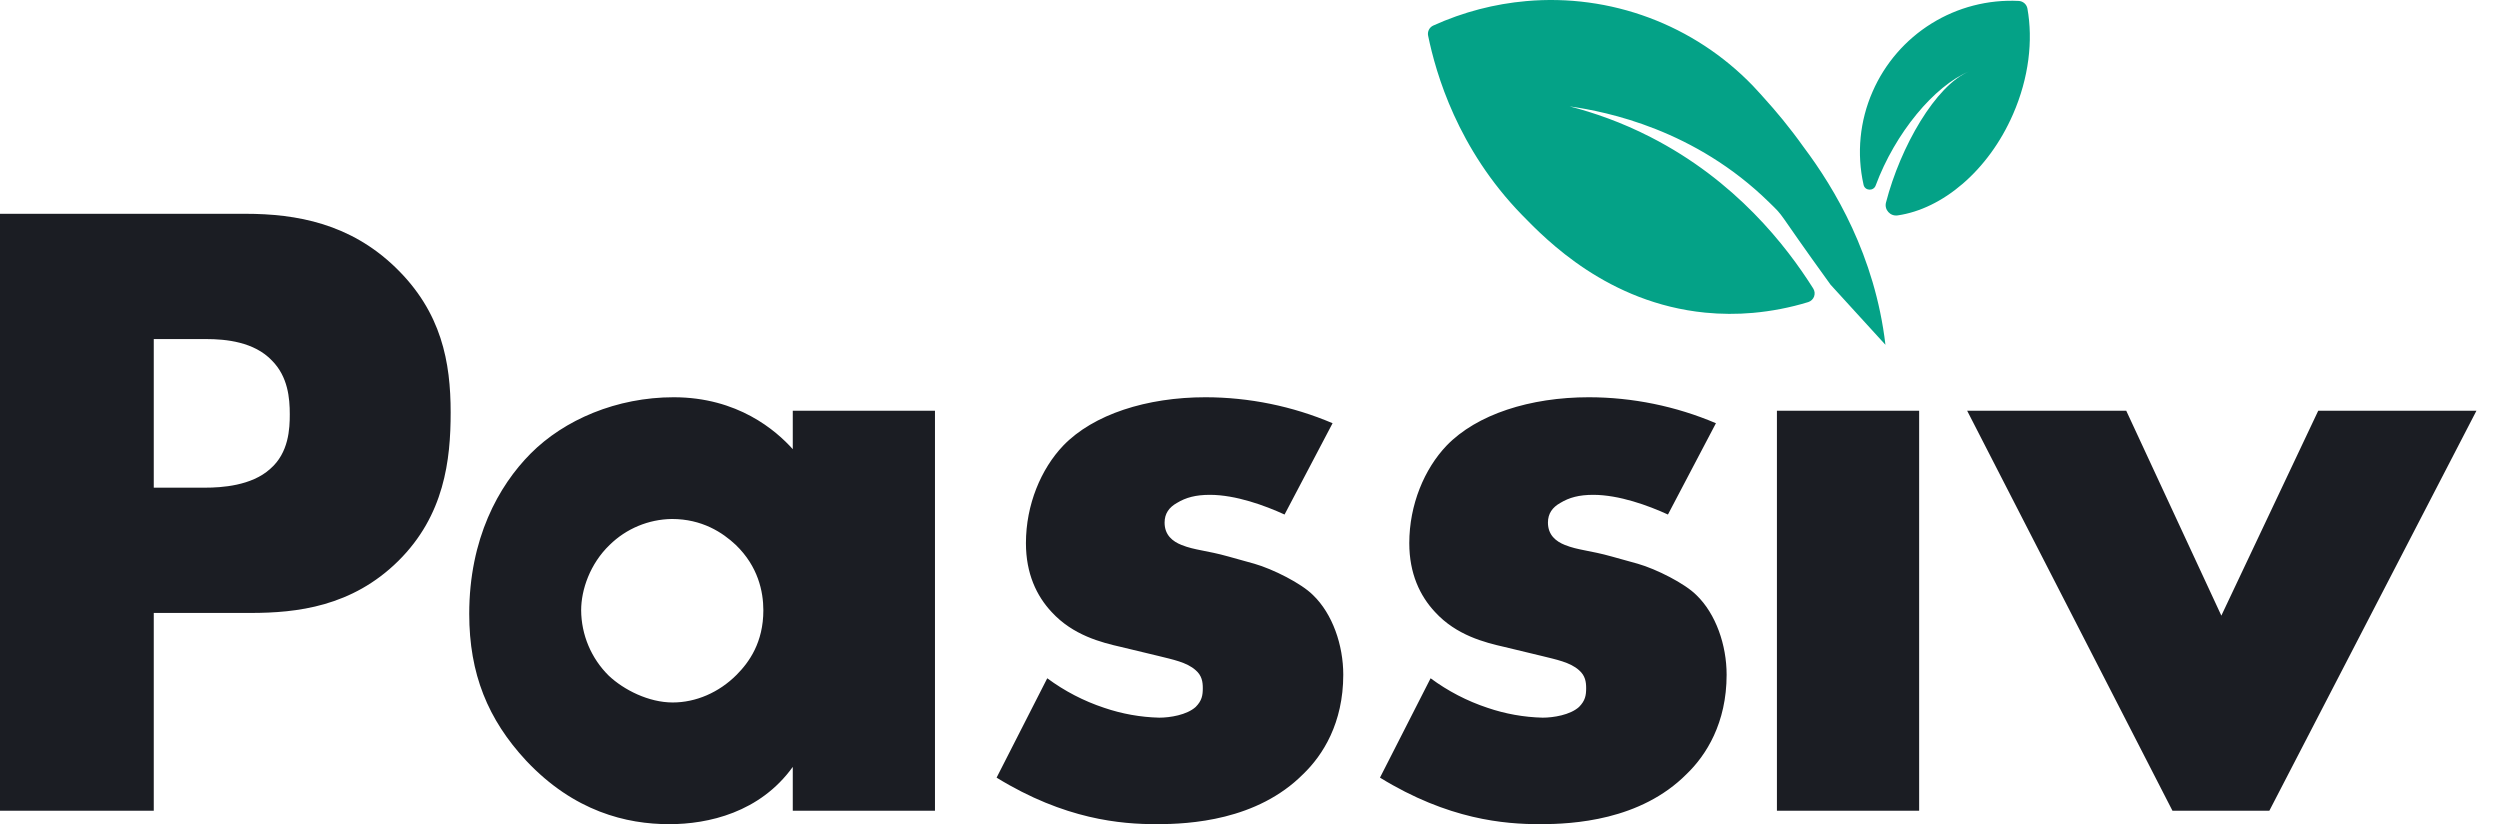
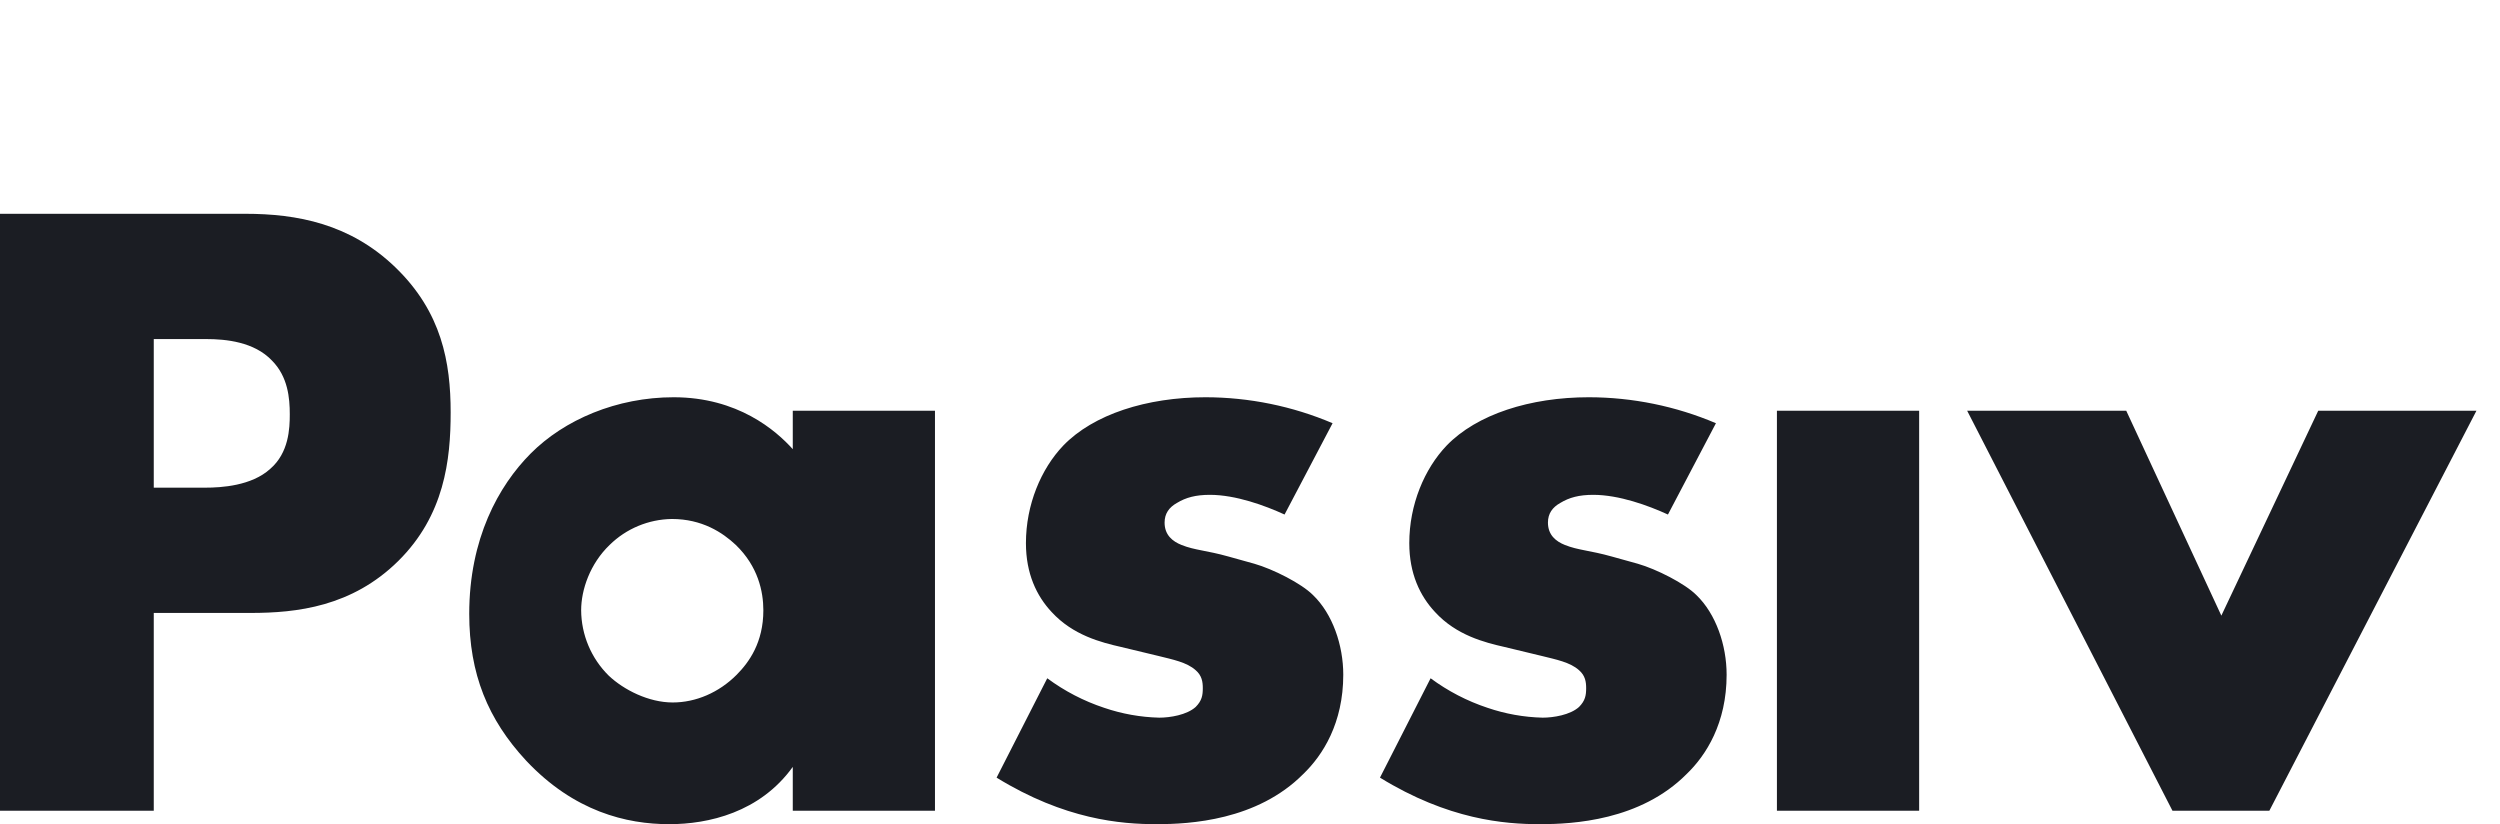
<svg xmlns="http://www.w3.org/2000/svg" width="91" height="30" viewBox="0 0 91 30" fill="none">
-   <path d="M73.274 4.158C73.853 2.833 74.006 1.47 73.798 0.31C73.784 0.235 73.745 0.167 73.688 0.117C73.63 0.067 73.557 0.038 73.481 0.034C72.365 -0.021 71.258 0.265 70.308 0.855C69.359 1.444 68.611 2.308 68.164 3.332C67.694 4.4 67.578 5.59 67.834 6.727C67.883 6.949 68.195 6.966 68.274 6.753C68.98 4.848 70.407 3.125 71.678 2.598C70.457 3.107 69.177 5.336 68.65 7.372C68.582 7.632 68.804 7.879 69.073 7.841C70.699 7.607 72.374 6.223 73.274 4.158ZM52.173 0.929C53.266 0.434 54.41 0.14 55.556 0.04C57.073 -0.095 58.6 0.112 60.026 0.644C61.452 1.176 62.741 2.021 63.799 3.116C63.945 3.267 64.221 3.578 64.221 3.578C64.631 4.029 65.136 4.628 65.66 5.365C65.656 5.358 65.653 5.351 65.649 5.344L65.664 5.37C66.771 6.846 68.249 9.3 68.63 12.551L66.632 10.362C64.524 7.447 65.024 7.979 64.388 7.356C61.697 4.721 58.513 4.068 57.135 3.873C58.025 4.103 59.029 4.451 60.078 4.989C63.173 6.57 65.021 8.946 66.001 10.501C66.028 10.544 66.045 10.593 66.051 10.643C66.056 10.694 66.05 10.745 66.033 10.793C66.015 10.841 65.987 10.884 65.95 10.919C65.913 10.954 65.869 10.98 65.82 10.996C65.164 11.197 64.488 11.328 63.804 11.389C63.227 11.44 62.646 11.437 62.069 11.38C58.524 11.028 56.294 8.741 55.404 7.827C53.058 5.42 52.268 2.683 51.983 1.297C51.968 1.224 51.979 1.147 52.013 1.08C52.047 1.013 52.104 0.96 52.173 0.929Z" fill="#04A287" />
  <path d="M5.597 29.511V22.311H9.124C10.806 22.311 12.813 22.083 14.495 20.422C16.177 18.76 16.404 16.741 16.404 15.014C16.404 13.19 16.08 11.365 14.398 9.737C12.747 8.14 10.806 7.782 8.93 7.782H0V29.511H5.597ZM7.474 17.751H5.597V12.342H7.507C8.218 12.342 9.253 12.441 9.9 13.125C10.482 13.711 10.548 14.493 10.548 15.079C10.548 15.601 10.514 16.481 9.836 17.067C9.156 17.686 8.055 17.751 7.474 17.751ZM24.36 30C25.783 30 27.66 29.576 28.857 27.915V29.511H34.033V14.95H28.857V16.35C28.243 15.666 26.851 14.46 24.521 14.46C22.451 14.46 20.542 15.275 19.313 16.512C18.148 17.685 17.08 19.608 17.08 22.345C17.08 24.527 17.759 26.188 19.151 27.687C20.897 29.544 22.807 30 24.36 30ZM24.486 25.57C23.613 25.57 22.707 25.113 22.157 24.593C21.842 24.282 21.591 23.912 21.419 23.504C21.247 23.096 21.157 22.658 21.154 22.215C21.154 21.465 21.478 20.52 22.19 19.836C22.795 19.241 23.606 18.903 24.455 18.891C25.554 18.891 26.298 19.38 26.784 19.836C27.593 20.617 27.786 21.53 27.786 22.214C27.786 23.386 27.268 24.104 26.816 24.56C26.168 25.211 25.328 25.57 24.486 25.57ZM42.1 30C43.297 30 45.755 29.869 47.438 28.175C48.15 27.492 48.895 26.319 48.895 24.56C48.895 23.485 48.506 22.345 47.794 21.661C47.373 21.237 46.338 20.715 45.658 20.52L44.721 20.259C43.912 20.031 43.49 20.031 43.006 19.836C42.682 19.706 42.391 19.477 42.391 19.022C42.391 18.695 42.553 18.467 42.844 18.305C43.167 18.109 43.523 18.012 44.041 18.012C44.979 18.012 46.047 18.402 46.758 18.729L48.506 15.405C47.042 14.783 45.469 14.462 43.879 14.46C41.744 14.46 39.802 15.08 38.703 16.219C37.894 17.067 37.344 18.369 37.344 19.771C37.344 20.879 37.731 21.692 38.281 22.279C39.059 23.127 40.093 23.387 40.805 23.549L42.164 23.876C42.682 24.006 43.2 24.104 43.523 24.396C43.75 24.593 43.782 24.82 43.782 25.048C43.782 25.309 43.75 25.504 43.523 25.733C43.2 26.026 42.584 26.123 42.197 26.123C41.514 26.106 40.838 25.985 40.191 25.764C39.448 25.518 38.749 25.155 38.12 24.689L36.276 28.306C38.767 29.837 40.805 30 42.1 30ZM56.054 30C57.251 30 59.71 29.869 61.393 28.175C62.104 27.492 62.849 26.319 62.849 24.56C62.849 23.485 62.46 22.345 61.749 21.661C61.327 21.237 60.293 20.715 59.614 20.52L58.675 20.259C57.866 20.031 57.446 20.031 56.96 19.836C56.637 19.706 56.345 19.477 56.345 19.022C56.345 18.695 56.507 18.467 56.798 18.305C57.122 18.109 57.477 18.012 57.995 18.012C58.934 18.012 60.001 18.402 60.713 18.729L62.46 15.405C60.996 14.783 59.423 14.462 57.833 14.46C55.698 14.46 53.757 15.08 52.657 16.219C51.848 17.067 51.298 18.369 51.298 19.771C51.298 20.879 51.687 21.692 52.236 22.279C53.013 23.127 54.048 23.387 54.761 23.549L56.118 23.876C56.637 24.006 57.155 24.104 57.477 24.396C57.704 24.593 57.736 24.82 57.736 25.048C57.736 25.309 57.704 25.504 57.477 25.733C57.154 26.026 56.54 26.123 56.151 26.123C55.468 26.106 54.792 25.985 54.145 25.764C53.402 25.518 52.703 25.155 52.074 24.689L50.231 28.306C52.721 29.837 54.761 30 56.054 30ZM69.857 29.511V14.95H64.68V29.511H69.857ZM82.604 29.511L90.143 14.95H84.384L80.857 22.409L77.395 14.95H71.604L79.078 29.511H82.604Z" fill="#1B1D23" />
</svg>